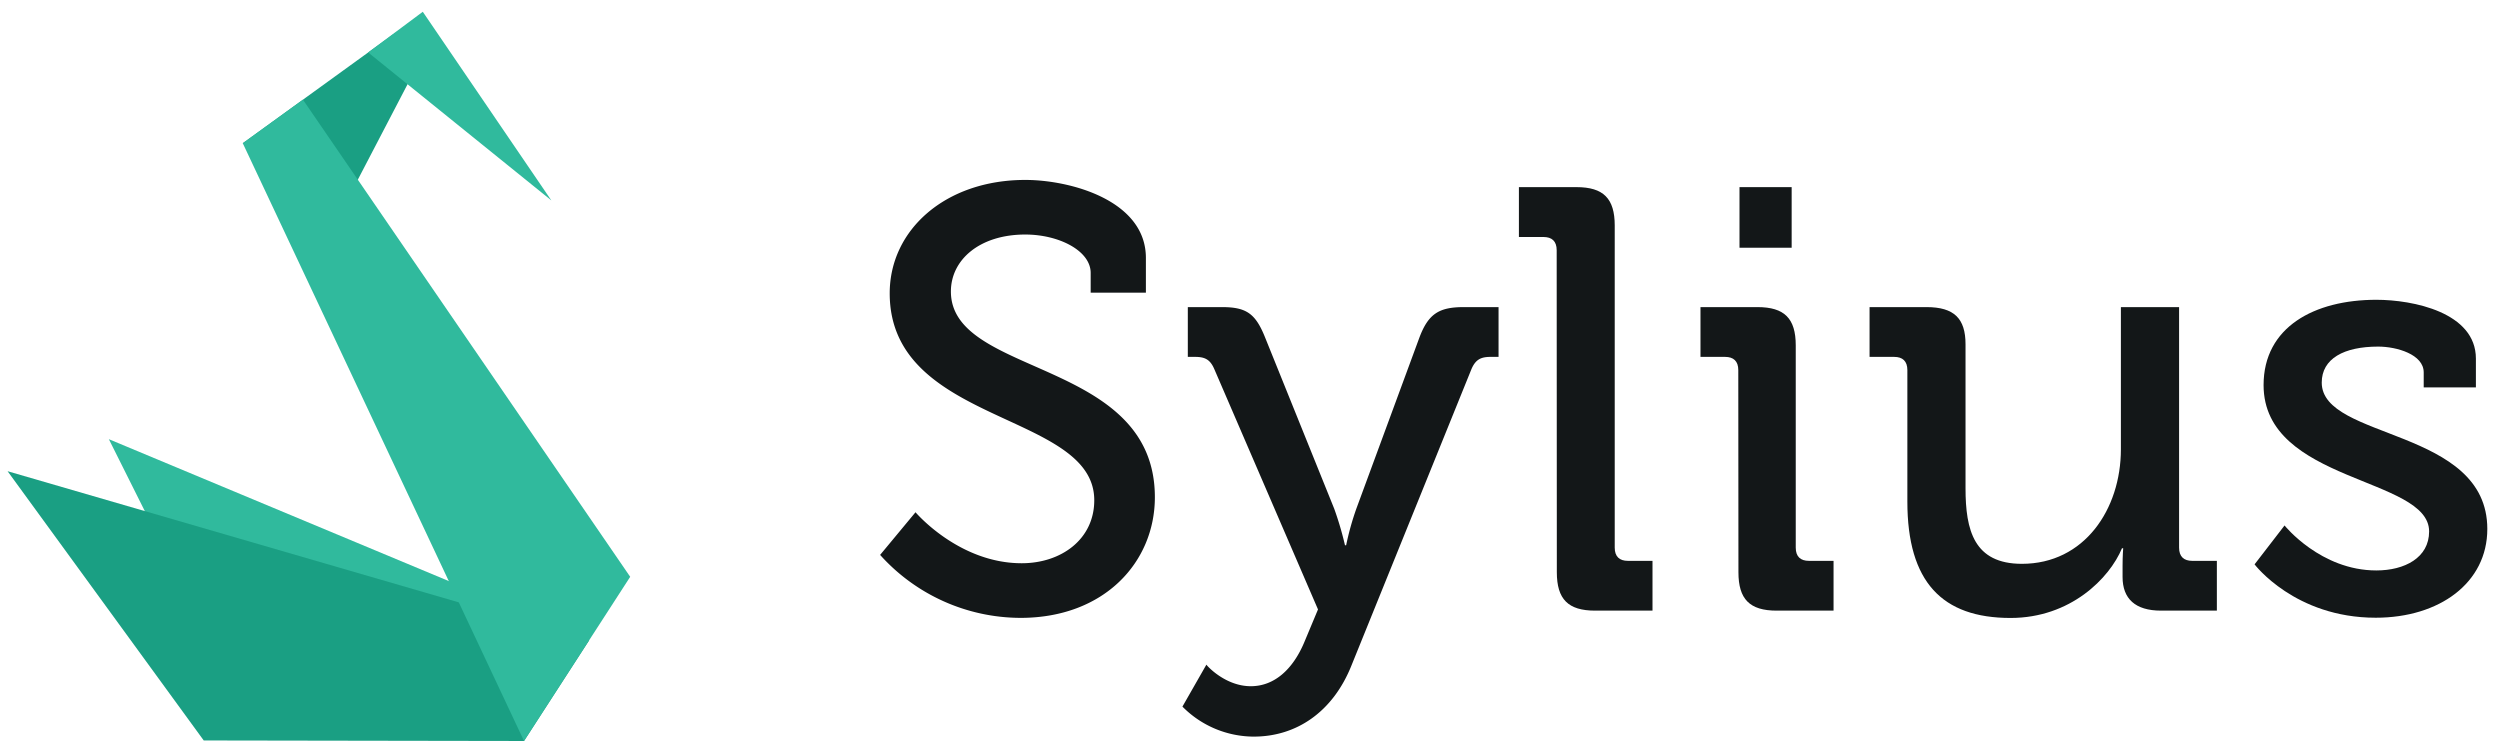
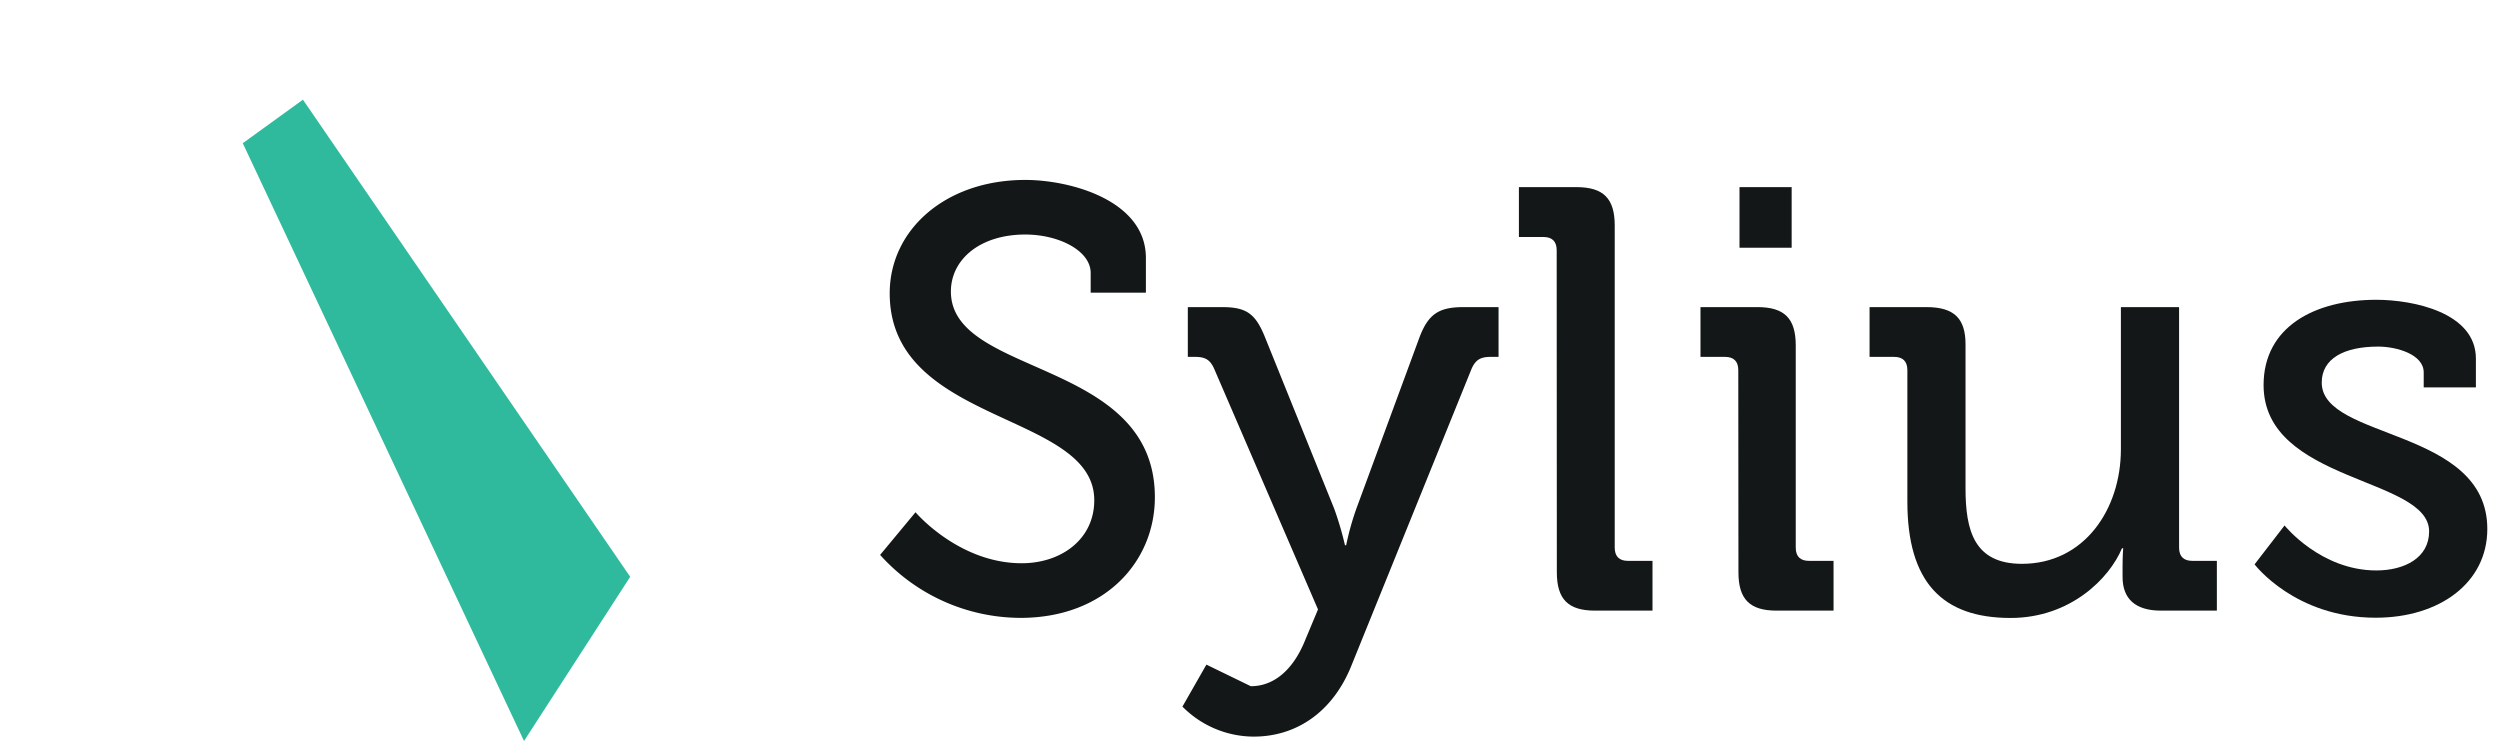
<svg xmlns="http://www.w3.org/2000/svg" xmlns:ns1="http://sodipodi.sourceforge.net/DTD/sodipodi-0.dtd" xmlns:ns2="http://www.inkscape.org/namespaces/inkscape" id="Warstwa_1" data-name="Warstwa 1" viewBox="0 0 849.77 255.76" version="1.1" ns1:docname="sylius-logo_sylius-logo-light.svg" width="849.77" height="255.76" ns2:version="1.4 (e7c3feb1, 2024-10-09)">
  <ns1:namedview id="namedview10" pagecolor="#ffffff" bordercolor="#000000" borderopacity="0.25" ns2:showpageshadow="2" ns2:pageopacity="0.0" ns2:pagecheckerboard="0" ns2:deskcolor="#d1d1d1" ns2:zoom="0.70412776" ns2:cx="509.85065" ns2:cy="206.63864" ns2:window-width="1960" ns2:window-height="948" ns2:window-x="0" ns2:window-y="25" ns2:window-maximized="0" ns2:current-layer="Warstwa_1" />
  <defs id="defs1">
    <style id="style1">.cls-1{fill:#131718;}.cls-2{fill:#30ba9d;}.cls-3{fill:#1a9f83;}</style>
  </defs>
  <title id="title1">sylius-logo</title>
  <path class="cls-1" d="m 311.189,174.119 c 0,0 14.68,17.33 36.09,17.33 13.46,0 24.67,-8.15 24.67,-21.41 0,-30.17 -69.53,-25.48 -69.53,-70.34 0,-21.62 19,-38.54 46.08,-38.54 15.3,0 41,6.94 41,26.51 v 11.82 h -18.77 v -6.72 c 0,-7.55 -10.81,-13.05 -22.23,-13.05 -15.49,0 -25.28,8.56 -25.28,19.36 0,29.16 69.33,22.64 69.33,69.94 0,22 -17.13,41 -45.67,41 a 64.37,64.37 0 0 1 -47.72,-21.4 z" id="path1" />
-   <path class="cls-1" d="m 425.159,233.249 c 8,0 14.27,-5.71 18.15,-14.88 l 4.69,-11.22 -35.28,-81.76 c -1.42,-3.27 -3.26,-4.08 -6.52,-4.08 h -2.45 v -16.92 h 11.62 c 8.36,0 11.42,2.24 14.68,10.4 l 23.45,58.1 a 110.31,110.31 0 0 1 3.67,12.44 h 0.4 a 93.93,93.93 0 0 1 3.47,-12.44 l 21.41,-58.1 c 3.06,-8.16 6.73,-10.4 15.09,-10.4 h 11.83 v 16.92 h -2.66 c -3.25,0 -5.09,0.81 -6.52,4.08 l -40.78,100.72 c -6.32,15.9 -18.76,24.27 -33.23,24.27 a 34.19,34.19 0 0 1 -24.26,-10.2 l 8.15,-14.27 c 0,0.2 6.32,7.34 15.09,7.34 z" id="path2" />
+   <path class="cls-1" d="m 425.159,233.249 c 8,0 14.27,-5.71 18.15,-14.88 l 4.69,-11.22 -35.28,-81.76 c -1.42,-3.27 -3.26,-4.08 -6.52,-4.08 h -2.45 v -16.92 h 11.62 c 8.36,0 11.42,2.24 14.68,10.4 l 23.45,58.1 a 110.31,110.31 0 0 1 3.67,12.44 h 0.4 a 93.93,93.93 0 0 1 3.47,-12.44 l 21.41,-58.1 c 3.06,-8.16 6.73,-10.4 15.09,-10.4 h 11.83 v 16.92 h -2.66 c -3.25,0 -5.09,0.81 -6.52,4.08 l -40.78,100.72 c -6.32,15.9 -18.76,24.27 -33.23,24.27 a 34.19,34.19 0 0 1 -24.26,-10.2 l 8.15,-14.27 z" id="path2" />
  <path class="cls-1" d="m 529.129,85.049 c 0,-3.06 -1.63,-4.49 -4.48,-4.49 h -8.36 v -16.95 h 19.57 c 9.17,0 13,3.87 13,13.05 V 186.149 c 0,3.06 1.63,4.49 4.49,4.49 h 8.35 v 16.92 h -19.52 c -9.17,0 -13,-3.88 -13,-13.05 z" id="path3" />
  <path class="cls-1" d="m 590.859,125.799 c 0,-3.06 -1.63,-4.49 -4.49,-4.49 h -8.36 v -16.92 h 19.38 c 9.17,0 13,3.87 13,13 v 68.76 c 0,3.06 1.63,4.49 4.49,4.49 h 8.36 v 16.92 h -19.33 c -9.18,0 -13,-3.88 -13,-13.05 z m 0.41,-62.19 h 17.73 v 20.59 h -17.73 z" id="path4" />
  <path class="cls-1" d="m 648.329,125.799 c 0,-3.06 -1.63,-4.49 -4.49,-4.49 h -8.36 v -16.92 h 19.37 c 9.38,0 13.25,3.87 13.25,12.64 v 48.93 c 0,14.28 2.86,25.69 19.17,25.69 21.21,0 33.64,-18.55 33.64,-38.94 v -48.32 h 19.78 v 81.76 c 0,3.06 1.63,4.49 4.49,4.49 h 8.35 v 16.92 h -19 c -8.76,0 -13.05,-4.08 -13.05,-11.42 v -3.87 c 0,-3.27 0.21,-5.91 0.21,-5.91 h -0.41 c -4.24,10.19 -17.49,23.69 -37.88,23.69 -23.25,0 -35.07,-12.23 -35.07,-39.55 z" id="path5" />
  <path class="cls-1" d="m 776.539,178.609 c 0,0 12.23,15.29 31.2,15.29 9.58,0 17.94,-4.29 17.94,-13.26 0,-18.55 -56.27,-16.51 -56.27,-49.74 0,-19.78 17.32,-29 38.33,-29 12.44,0 33.84,4.28 33.84,20 v 9.78 h -17.74 v -5.1 c 0,-6.12 -9.17,-8.77 -15.49,-8.77 -11.62,0 -19.17,4.09 -19.17,12.24 0,19.57 56.28,15.29 56.28,49.75 0,18.35 -16.31,30.17 -37.93,30.17 -27.52,0 -41.18,-18.14 -41.18,-18.14 z" id="path6" />
-   <polygon class="cls-2" points="119.37,230.23 168.96,329.41 260.49,329.56 282.64,298.38 " id="polygon6" transform="translate(-82.371,-80.951)" />
-   <polygon class="cls-3" points="84.95,241.12 151.62,332.64 260.49,332.82 282.64,298.58 " id="polygon7" transform="translate(-82.371,-80.951)" />
-   <polygon class="cls-3" points="164.89,129.63 197.34,154.8 226.68,98.5 216.71,92.12 " id="polygon8" transform="translate(-82.371,-80.951)" />
  <polygon class="cls-2" points="260.49,332.82 164.89,129.63 185.34,114.83 296.58,277.01 " id="polygon9" transform="translate(-82.371,-80.951)" />
-   <polygon class="cls-2" points="269.78,149.08 226.08,84.95 207.51,98.78 " id="polygon10" transform="translate(-82.371,-80.951)" />
</svg>